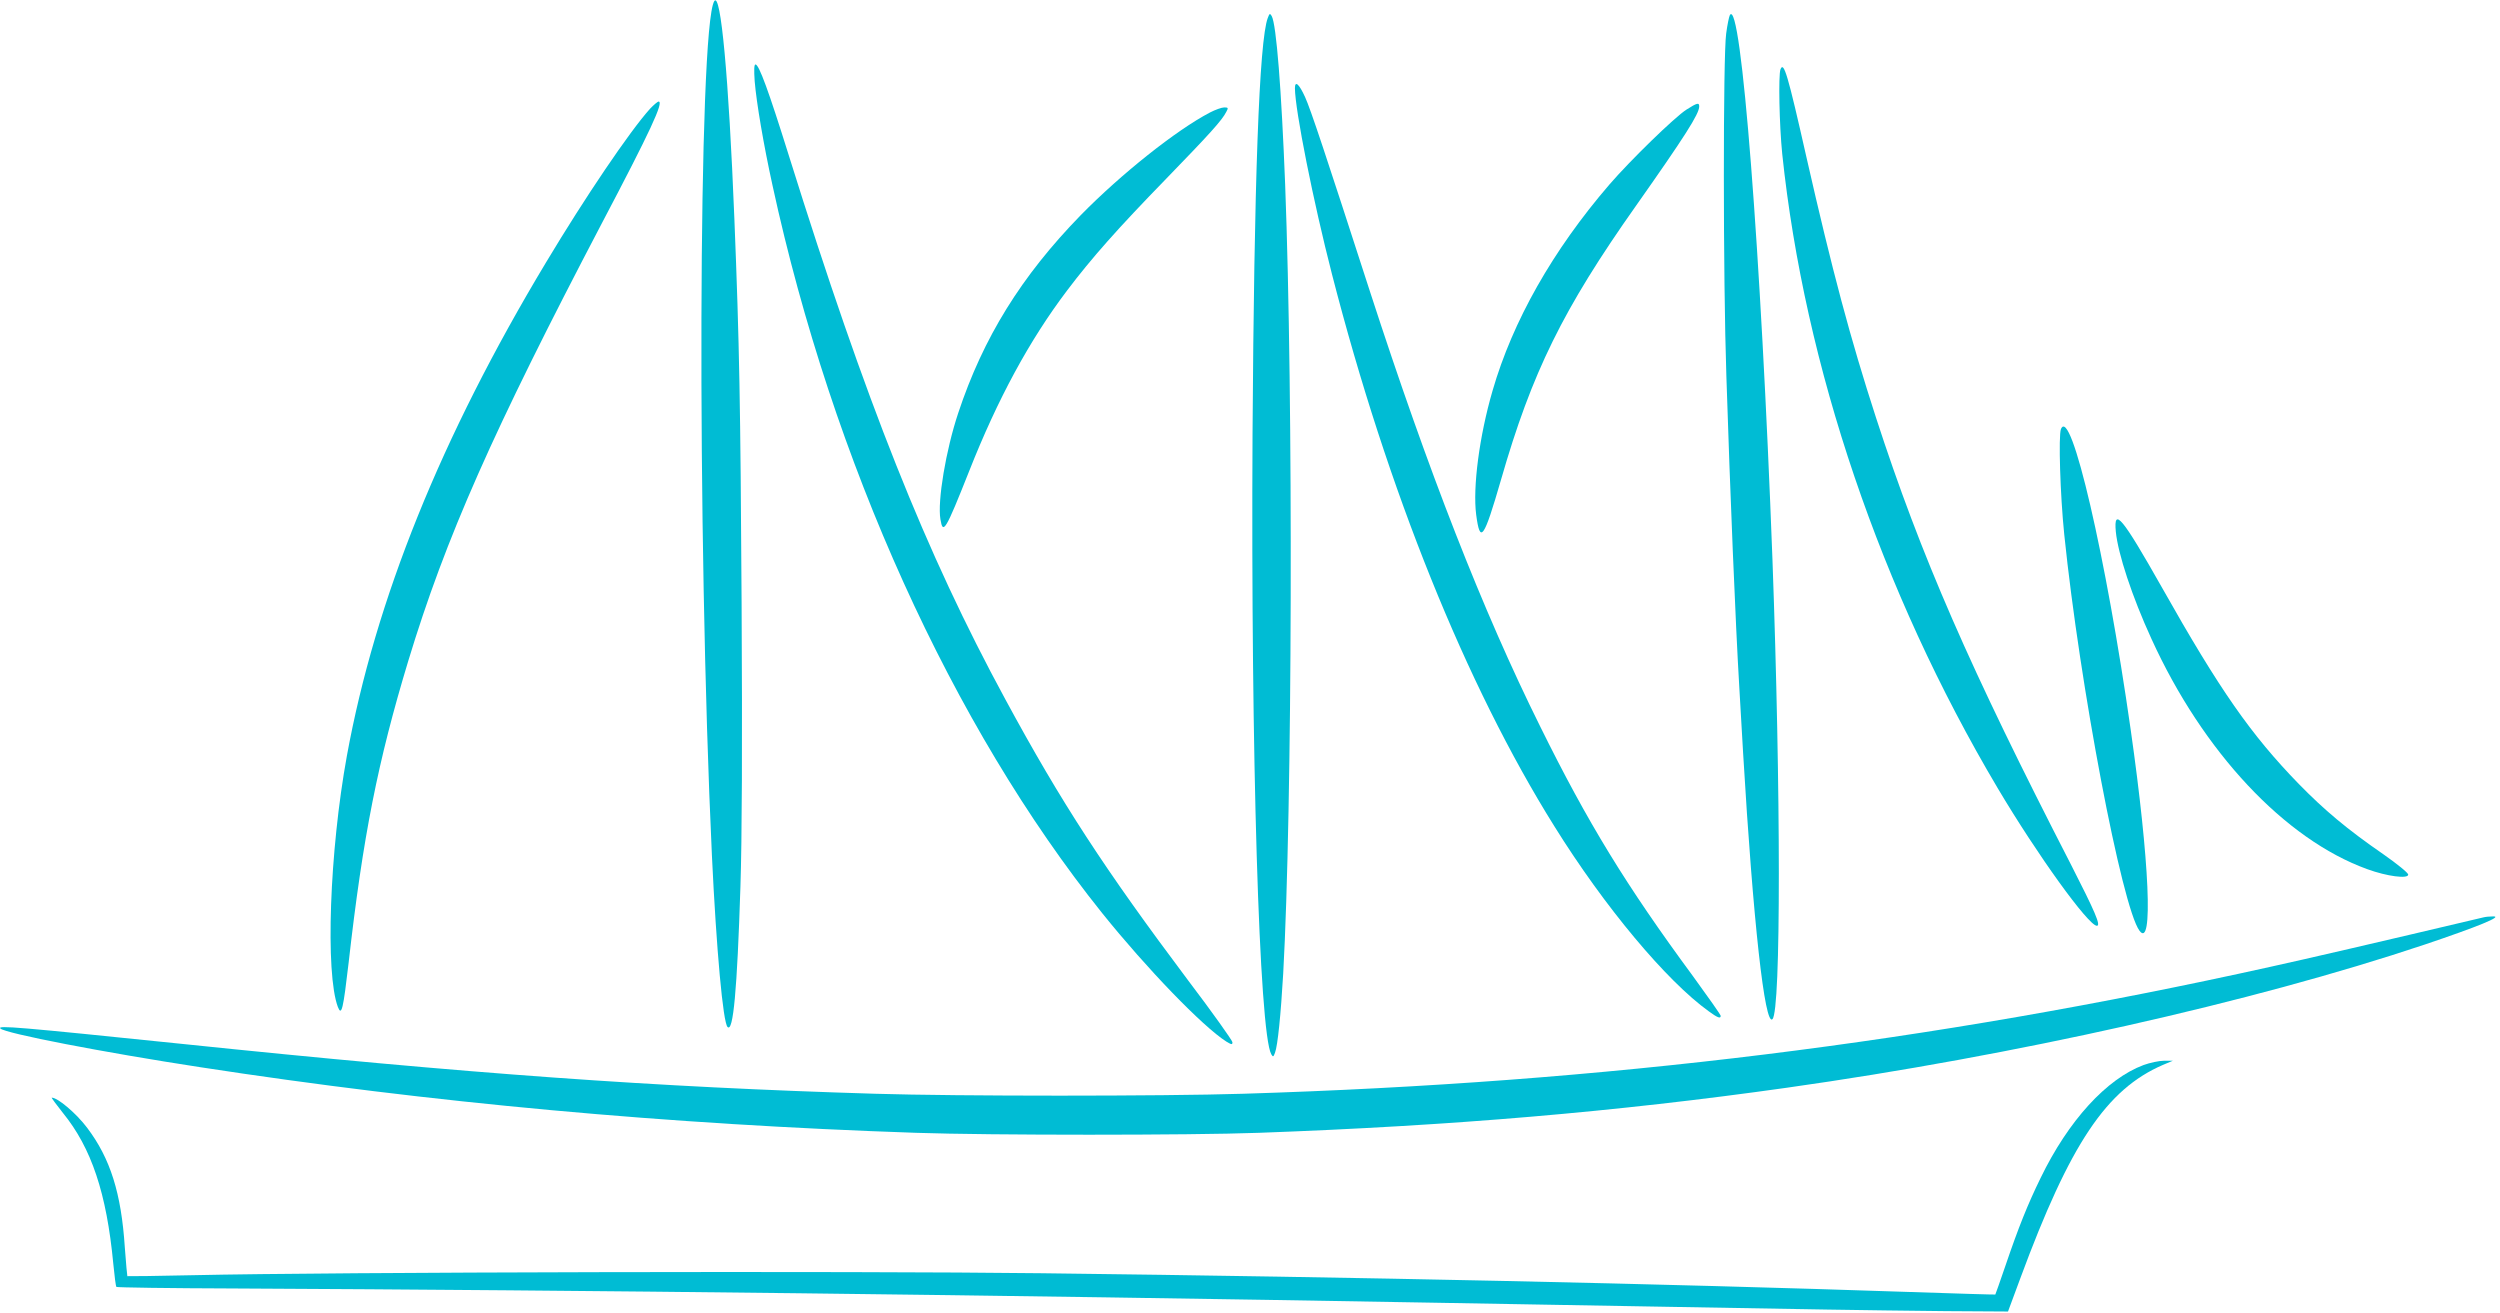
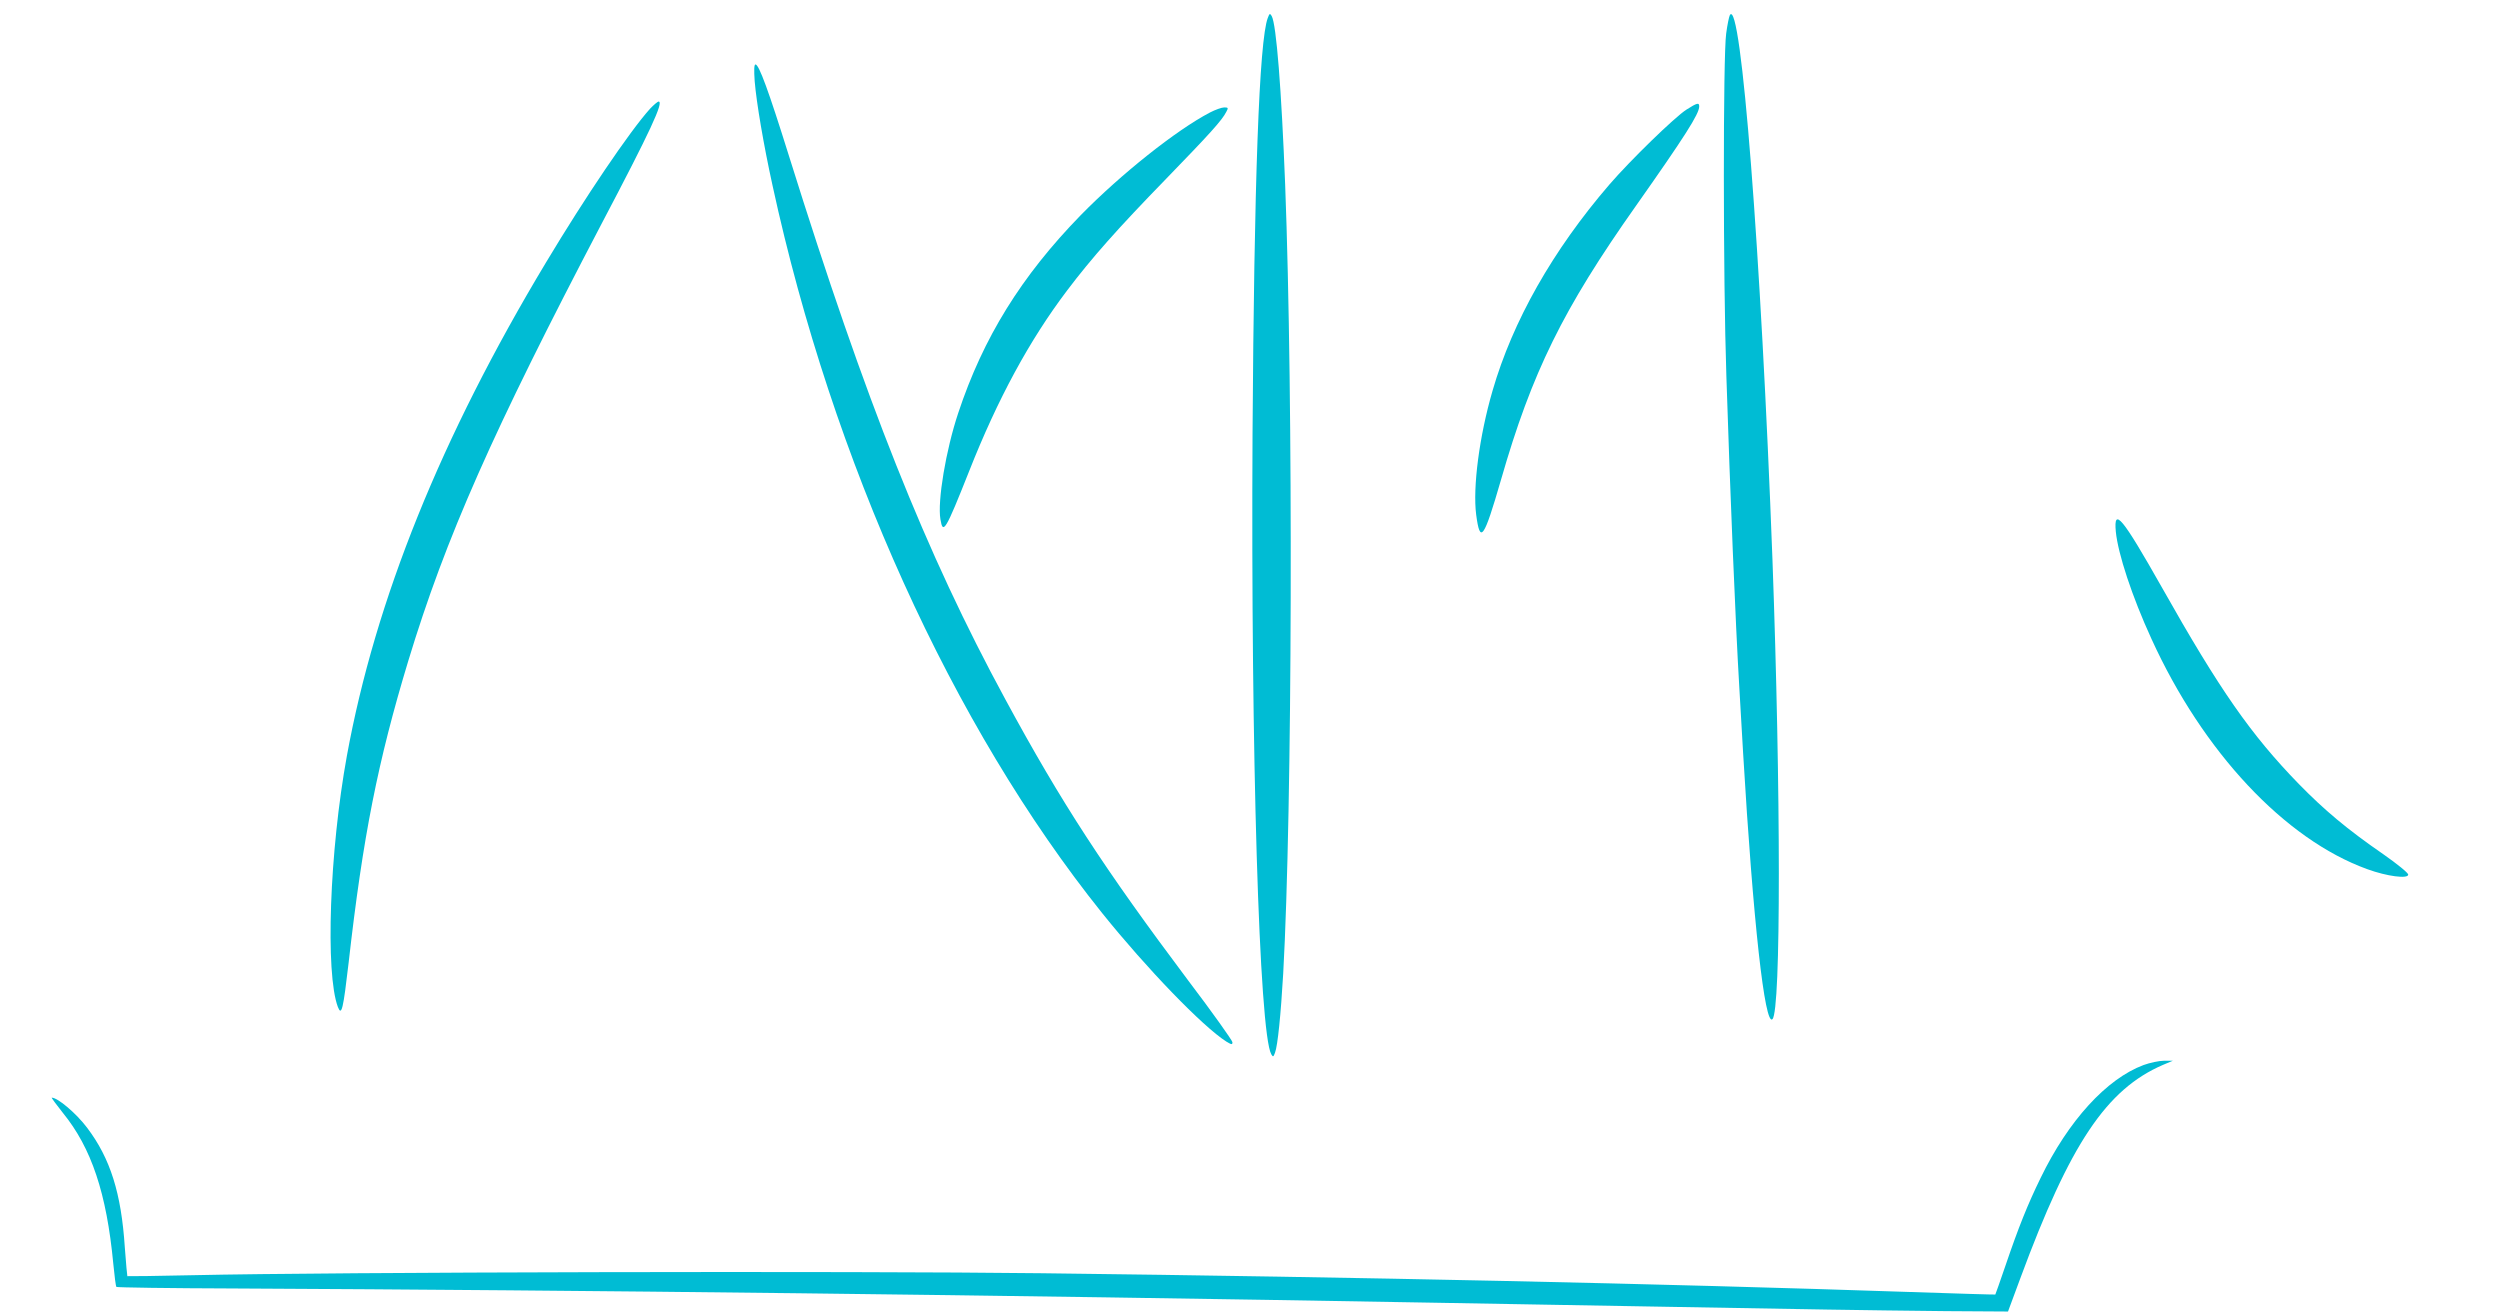
<svg xmlns="http://www.w3.org/2000/svg" version="1.0" width="1280pt" height="672pt" viewBox="0 0 1280 672" preserveAspectRatio="xMidYMid meet">
  <g transform="translate(0,672) scale(0.1,-0.1)" fill="#00bcd4" stroke="none">
-     <path d="M3657 6714 c-82 -134 -89 -2736 -12 -4374 23 -485 57 -855 80 -878 29 -30 49 185 66 718 8 244 10 726 6 1455 -6 1024 -11 1313 -37 1965 -29 726 -70 1167 -103 1114z" />
    <path d="M6491 6628 c-44 -115 -70 -840 -78 -2128 -9 -1635 34 -3067 96 -3178 9 -15 11 -14 19 8 14 36 30 198 42 405 47 845 52 2938 10 4040 -19 486 -45 821 -69 863 -9 15 -11 14 -20 -10z" />
    <path d="M8857 6643 c-4 -7 -13 -49 -19 -95 -16 -110 -16 -1253 1 -1753 19 -595 47 -1271 66 -1590 3 -49 12 -205 20 -345 51 -859 111 -1398 150 -1358 44 43 43 1167 0 2353 -59 1577 -161 2881 -218 2788z" />
    <path d="M3864 6304 c9 -110 46 -327 91 -532 307 -1414 921 -2770 1688 -3727 229 -285 515 -581 636 -658 27 -16 31 -17 31 -3 0 8 -102 152 -228 318 -426 568 -647 906 -935 1438 -406 748 -713 1520 -1107 2780 -105 336 -154 470 -172 470 -7 0 -8 -28 -4 -86z" />
-     <path d="M9116 6365 c-11 -31 -6 -284 9 -433 114 -1087 505 -2239 1103 -3247 203 -342 465 -705 508 -705 22 0 -10 73 -132 312 -519 1009 -768 1579 -999 2290 -131 404 -224 752 -356 1333 -96 425 -116 493 -133 450z" />
-     <path d="M6630 6268 c1 -113 94 -580 190 -953 284 -1104 686 -2102 1138 -2825 257 -413 574 -792 791 -948 45 -33 61 -39 61 -23 0 5 -64 96 -142 203 -342 464 -539 786 -782 1278 -295 594 -573 1307 -871 2225 -230 711 -304 934 -333 998 -31 68 -52 86 -52 45z" />
    <path d="M3328 6163 c-105 -117 -331 -451 -532 -786 -538 -895 -874 -1728 -1020 -2527 -89 -489 -111 -1113 -46 -1286 19 -48 27 -13 55 227 73 646 150 1032 305 1544 192 633 434 1178 991 2241 249 473 319 624 291 624 -5 0 -25 -17 -44 -37z" />
    <path d="M8635 6159 c-60 -38 -288 -260 -395 -384 -290 -337 -495 -699 -598 -1055 -68 -233 -102 -496 -84 -635 20 -152 39 -126 127 178 158 550 318 875 691 1403 250 355 324 471 324 509 0 21 -10 19 -65 -16z" />
    <path d="M6195 6144 c-174 -91 -456 -316 -661 -525 -305 -313 -500 -628 -628 -1014 -63 -189 -107 -451 -91 -544 13 -80 26 -58 146 244 147 373 310 673 502 927 127 168 259 317 509 574 222 229 285 298 307 342 11 20 9 22 -11 22 -13 0 -46 -12 -73 -26z" />
-     <path d="M10552 4523 c-13 -33 -4 -336 17 -540 80 -777 295 -1906 385 -2028 71 -97 52 350 -45 1030 -126 885 -306 1662 -357 1538z" />
    <path d="M10833 3998 c11 -113 83 -332 182 -548 264 -580 683 -1027 1105 -1180 101 -37 210 -51 210 -28 0 9 -57 55 -127 104 -187 129 -303 227 -433 360 -245 252 -405 481 -702 1008 -202 357 -247 412 -235 284z" />
-     <path d="M12715 2023 c-541 -128 -908 -213 -1090 -253 -1743 -387 -3407 -593 -5259 -650 -417 -13 -1462 -13 -1886 0 -1129 34 -2074 102 -3555 256 -835 86 -940 95 -923 78 25 -25 527 -122 1023 -198 1181 -182 2393 -293 3665 -336 381 -13 1398 -13 1756 0 988 36 1826 107 2704 231 1161 164 2381 437 3265 733 273 92 402 145 350 144 -16 0 -39 -2 -50 -5z" />
    <path d="M10975 1267 c-190 -71 -385 -285 -527 -578 -66 -135 -113 -252 -180 -449 -27 -80 -51 -146 -52 -148 -2 -1 -198 5 -437 13 -1271 43 -2808 76 -4444 96 -968 12 -3645 6 -4345 -10 -184 -4 -336 -6 -338 -5 -1 1 -7 67 -13 148 -18 276 -74 455 -193 612 -55 73 -150 154 -181 154 -3 0 23 -35 57 -78 146 -179 224 -412 258 -772 6 -63 13 -117 16 -119 3 -3 274 -7 602 -8 1825 -9 3832 -32 6152 -73 311 -6 824 -14 1140 -20 316 -5 706 -12 865 -15 160 -3 433 -6 608 -8 l318 -2 63 170 c255 690 441 968 731 1093 l50 21 -45 0 c-25 0 -72 -10 -105 -22z" />
  </g>
</svg>